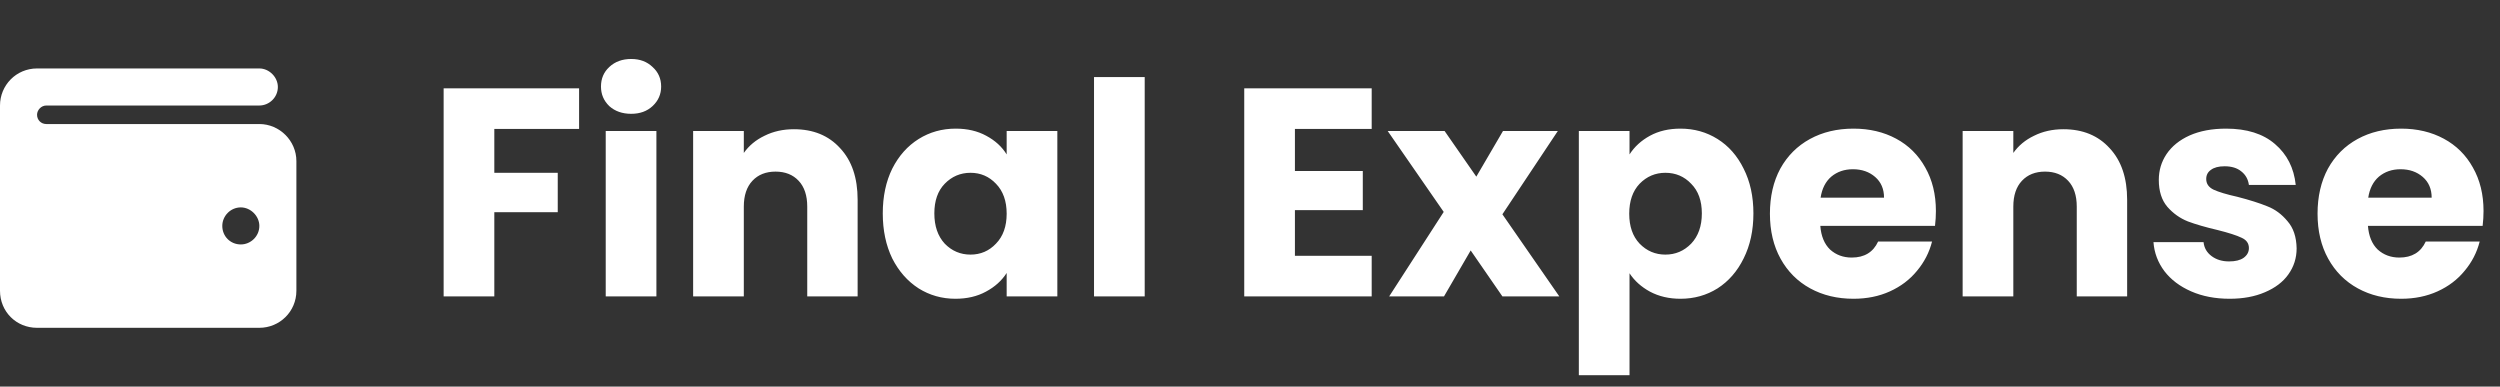
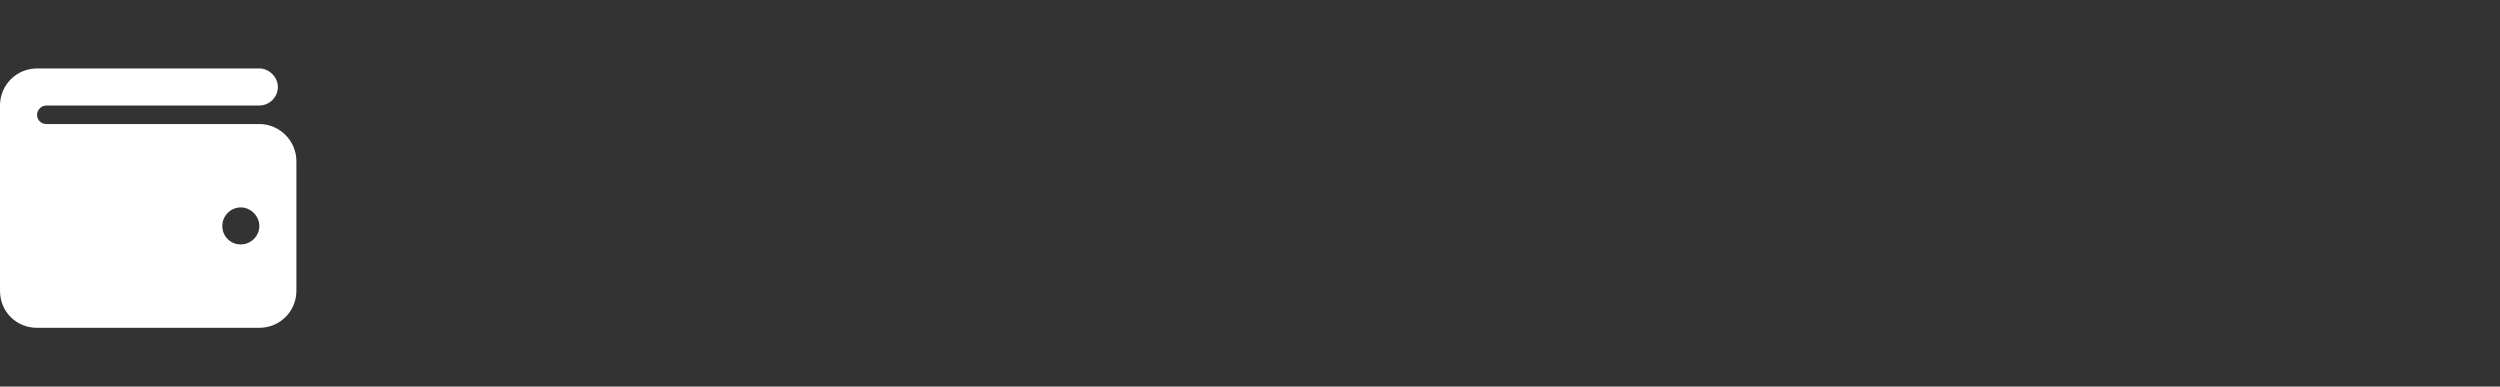
<svg xmlns="http://www.w3.org/2000/svg" width="194" height="30" viewBox="0 0 194 30" fill="none">
  <rect x="0" y="0" width="194" height="30" fill="#333333" stroke="none" />
  <path d="M20.125 5.312C20.889 5.312 21.562 5.986 21.562 6.75C21.562 7.559 20.889 8.188 20.125 8.188H3.594C3.189 8.188 2.875 8.547 2.875 8.906C2.875 9.311 3.189 9.625 3.594 9.625H20.125C21.697 9.625 23 10.928 23 12.5V22.562C23 24.18 21.697 25.438 20.125 25.438H2.875C1.258 25.438 0 24.18 0 22.562V8.188C0 6.615 1.258 5.312 2.875 5.312H20.125ZM18.688 18.969C19.451 18.969 20.125 18.34 20.125 17.531C20.125 16.768 19.451 16.094 18.688 16.094C17.879 16.094 17.25 16.768 17.25 17.531C17.25 18.34 17.879 18.969 18.688 18.969Z" fill="white" />
-   <path d="M44.937 6.854V10.005H38.359V13.409H43.281V16.468H38.359V23H34.426V6.854H44.937ZM48.982 8.832C48.292 8.832 47.725 8.633 47.28 8.234C46.851 7.82 46.636 7.314 46.636 6.716C46.636 6.103 46.851 5.597 47.28 5.198C47.725 4.784 48.292 4.577 48.982 4.577C49.657 4.577 50.209 4.784 50.638 5.198C51.083 5.597 51.305 6.103 51.305 6.716C51.305 7.314 51.083 7.82 50.638 8.234C50.209 8.633 49.657 8.832 48.982 8.832ZM50.937 10.166V23H47.004V10.166H50.937ZM61.607 10.028C63.11 10.028 64.306 10.519 65.195 11.5C66.1 12.466 66.552 13.8 66.552 15.502V23H62.642V16.031C62.642 15.172 62.42 14.505 61.975 14.03C61.531 13.555 60.933 13.317 60.181 13.317C59.43 13.317 58.832 13.555 58.387 14.03C57.943 14.505 57.72 15.172 57.72 16.031V23H53.787V10.166H57.72V11.868C58.119 11.301 58.656 10.856 59.33 10.534C60.005 10.197 60.764 10.028 61.607 10.028ZM68.503 16.56C68.503 15.241 68.749 14.084 69.239 13.087C69.745 12.09 70.428 11.324 71.286 10.787C72.145 10.25 73.103 9.982 74.161 9.982C75.066 9.982 75.856 10.166 76.53 10.534C77.22 10.902 77.749 11.385 78.117 11.983V10.166H82.05V23H78.117V21.183C77.734 21.781 77.197 22.264 76.507 22.632C75.833 23 75.043 23.184 74.138 23.184C73.096 23.184 72.145 22.916 71.286 22.379C70.428 21.827 69.745 21.053 69.239 20.056C68.749 19.044 68.503 17.879 68.503 16.56ZM78.117 16.583C78.117 15.602 77.841 14.827 77.289 14.26C76.753 13.693 76.093 13.409 75.311 13.409C74.529 13.409 73.862 13.693 73.31 14.26C72.774 14.812 72.505 15.579 72.505 16.56C72.505 17.541 72.774 18.323 73.31 18.906C73.862 19.473 74.529 19.757 75.311 19.757C76.093 19.757 76.753 19.473 77.289 18.906C77.841 18.339 78.117 17.564 78.117 16.583ZM88.829 5.98V23H84.896V5.98H88.829ZM100.486 10.005V13.271H105.753V16.307H100.486V19.849H106.443V23H96.553V6.854H106.443V10.005H100.486ZM116.586 23L114.125 19.435L112.055 23H107.8L112.032 16.445L107.685 10.166H112.101L114.562 13.708L116.632 10.166H120.887L116.586 16.629L121.002 23H116.586ZM126.451 11.983C126.834 11.385 127.363 10.902 128.038 10.534C128.712 10.166 129.502 9.982 130.407 9.982C131.465 9.982 132.423 10.25 133.282 10.787C134.14 11.324 134.815 12.09 135.306 13.087C135.812 14.084 136.065 15.241 136.065 16.56C136.065 17.879 135.812 19.044 135.306 20.056C134.815 21.053 134.14 21.827 133.282 22.379C132.423 22.916 131.465 23.184 130.407 23.184C129.517 23.184 128.728 23 128.038 22.632C127.363 22.264 126.834 21.789 126.451 21.206V29.118H122.518V10.166H126.451V11.983ZM132.063 16.56C132.063 15.579 131.787 14.812 131.235 14.26C130.698 13.693 130.031 13.409 129.234 13.409C128.452 13.409 127.785 13.693 127.233 14.26C126.696 14.827 126.428 15.602 126.428 16.583C126.428 17.564 126.696 18.339 127.233 18.906C127.785 19.473 128.452 19.757 129.234 19.757C130.016 19.757 130.683 19.473 131.235 18.906C131.787 18.323 132.063 17.541 132.063 16.56ZM150.226 16.376C150.226 16.744 150.203 17.127 150.157 17.526H141.256C141.317 18.323 141.57 18.937 142.015 19.366C142.475 19.78 143.035 19.987 143.694 19.987C144.675 19.987 145.358 19.573 145.741 18.745H149.927C149.712 19.588 149.321 20.347 148.754 21.022C148.202 21.697 147.504 22.226 146.661 22.609C145.818 22.992 144.875 23.184 143.832 23.184C142.575 23.184 141.455 22.916 140.474 22.379C139.493 21.842 138.726 21.076 138.174 20.079C137.622 19.082 137.346 17.917 137.346 16.583C137.346 15.249 137.614 14.084 138.151 13.087C138.703 12.09 139.47 11.324 140.451 10.787C141.432 10.25 142.559 9.982 143.832 9.982C145.074 9.982 146.178 10.243 147.144 10.764C148.11 11.285 148.861 12.029 149.398 12.995C149.95 13.961 150.226 15.088 150.226 16.376ZM146.201 15.341C146.201 14.666 145.971 14.13 145.511 13.731C145.051 13.332 144.476 13.133 143.786 13.133C143.127 13.133 142.567 13.325 142.107 13.708C141.662 14.091 141.386 14.636 141.279 15.341H146.201ZM160.121 10.028C161.624 10.028 162.82 10.519 163.709 11.5C164.614 12.466 165.066 13.8 165.066 15.502V23H161.156V16.031C161.156 15.172 160.934 14.505 160.489 14.03C160.044 13.555 159.446 13.317 158.695 13.317C157.944 13.317 157.346 13.555 156.901 14.03C156.456 14.505 156.234 15.172 156.234 16.031V23H152.301V10.166H156.234V11.868C156.633 11.301 157.169 10.856 157.844 10.534C158.519 10.197 159.278 10.028 160.121 10.028ZM173.02 23.184C171.901 23.184 170.904 22.992 170.03 22.609C169.156 22.226 168.466 21.704 167.96 21.045C167.454 20.37 167.17 19.619 167.109 18.791H170.996C171.042 19.236 171.249 19.596 171.617 19.872C171.985 20.148 172.437 20.286 172.974 20.286C173.465 20.286 173.84 20.194 174.101 20.01C174.377 19.811 174.515 19.558 174.515 19.251C174.515 18.883 174.323 18.615 173.94 18.446C173.557 18.262 172.936 18.063 172.077 17.848C171.157 17.633 170.39 17.411 169.777 17.181C169.164 16.936 168.635 16.56 168.19 16.054C167.745 15.533 167.523 14.835 167.523 13.961C167.523 13.225 167.722 12.558 168.121 11.96C168.535 11.347 169.133 10.864 169.915 10.511C170.712 10.158 171.655 9.982 172.744 9.982C174.354 9.982 175.619 10.381 176.539 11.178C177.474 11.975 178.011 13.033 178.149 14.352H174.515C174.454 13.907 174.254 13.555 173.917 13.294C173.595 13.033 173.166 12.903 172.629 12.903C172.169 12.903 171.816 12.995 171.571 13.179C171.326 13.348 171.203 13.585 171.203 13.892C171.203 14.26 171.395 14.536 171.778 14.72C172.177 14.904 172.79 15.088 173.618 15.272C174.569 15.517 175.343 15.763 175.941 16.008C176.539 16.238 177.06 16.621 177.505 17.158C177.965 17.679 178.203 18.385 178.218 19.274C178.218 20.025 178.003 20.7 177.574 21.298C177.16 21.881 176.554 22.341 175.757 22.678C174.975 23.015 174.063 23.184 173.02 23.184ZM192.722 16.376C192.722 16.744 192.699 17.127 192.653 17.526H183.752C183.814 18.323 184.067 18.937 184.511 19.366C184.971 19.78 185.531 19.987 186.19 19.987C187.172 19.987 187.854 19.573 188.237 18.745H192.423C192.209 19.588 191.818 20.347 191.25 21.022C190.698 21.697 190.001 22.226 189.157 22.609C188.314 22.992 187.371 23.184 186.328 23.184C185.071 23.184 183.952 22.916 182.97 22.379C181.989 21.842 181.222 21.076 180.67 20.079C180.118 19.082 179.842 17.917 179.842 16.583C179.842 15.249 180.111 14.084 180.647 13.087C181.199 12.09 181.966 11.324 182.947 10.787C183.929 10.25 185.056 9.982 186.328 9.982C187.57 9.982 188.674 10.243 189.64 10.764C190.606 11.285 191.358 12.029 191.894 12.995C192.446 13.961 192.722 15.088 192.722 16.376ZM188.697 15.341C188.697 14.666 188.467 14.13 188.007 13.731C187.547 13.332 186.972 13.133 186.282 13.133C185.623 13.133 185.063 13.325 184.603 13.708C184.159 14.091 183.883 14.636 183.775 15.341H188.697Z" fill="white" />
</svg>